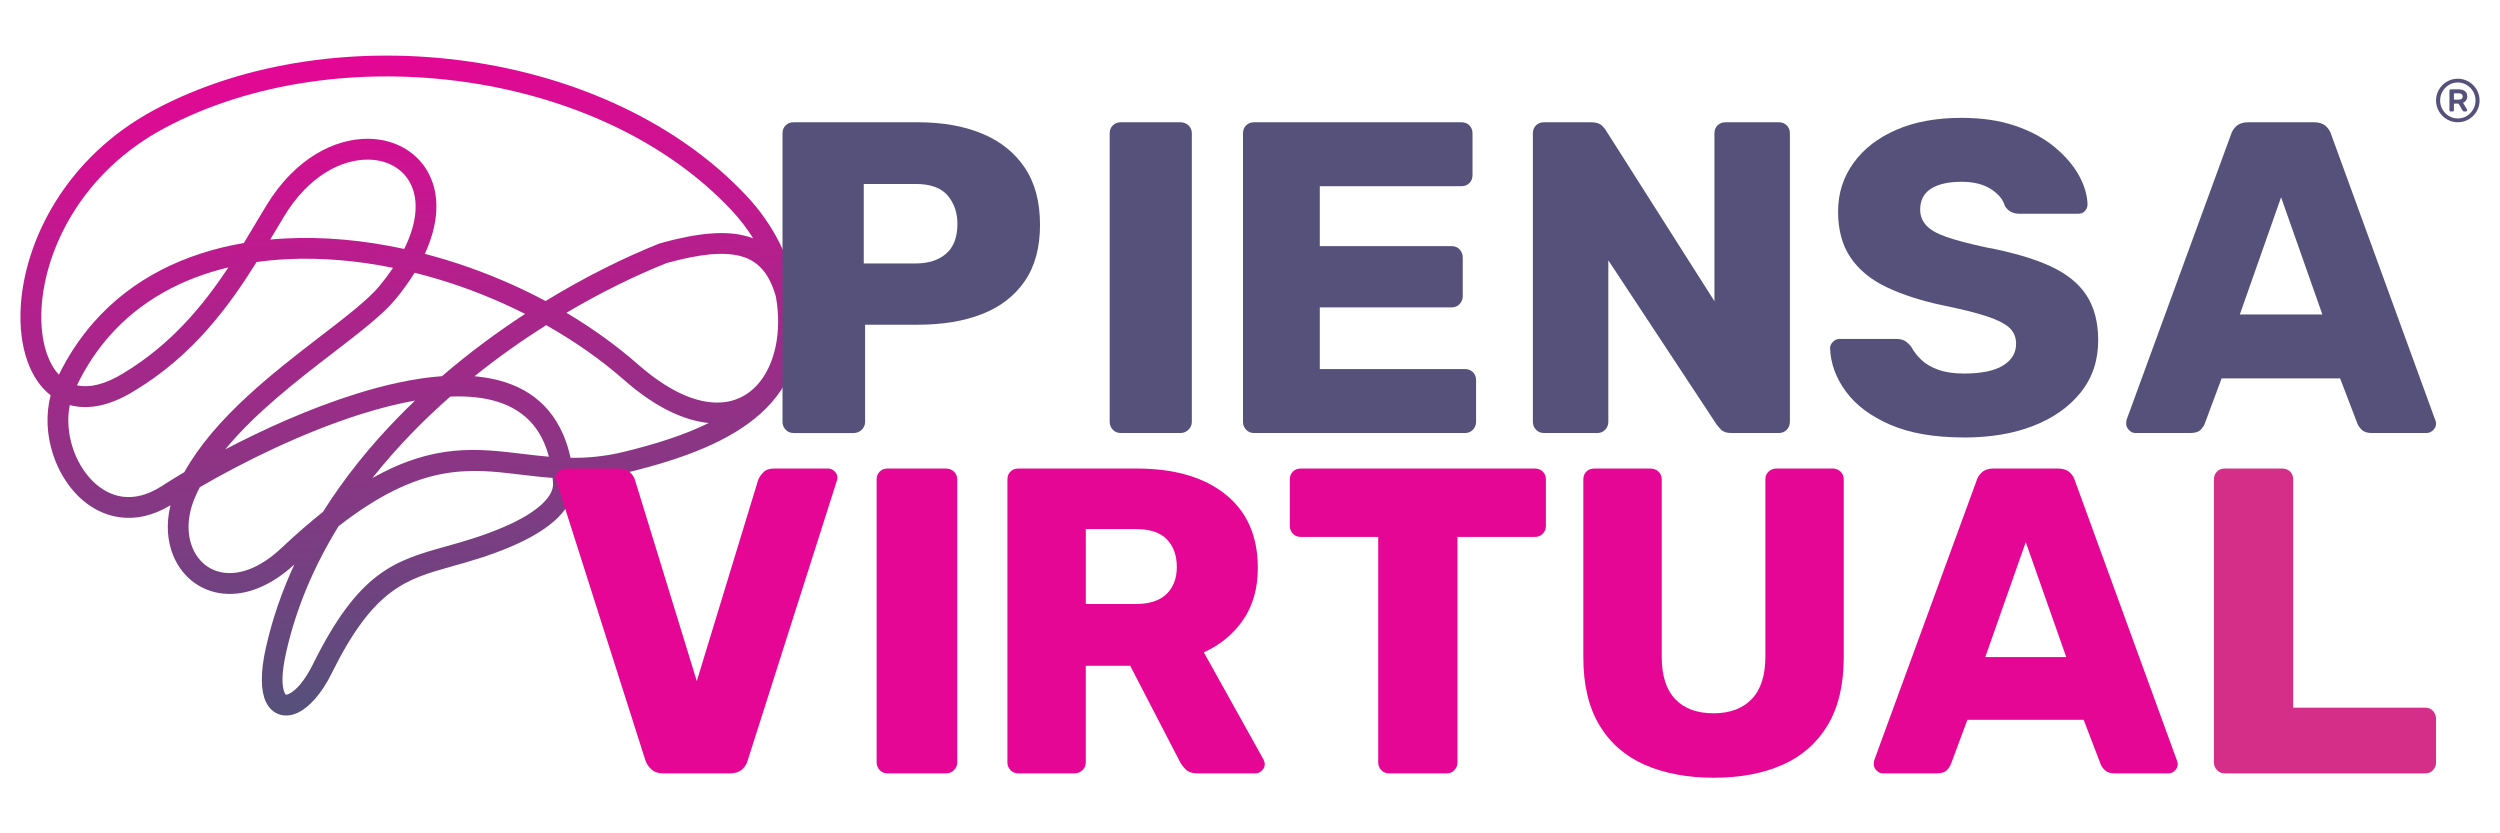
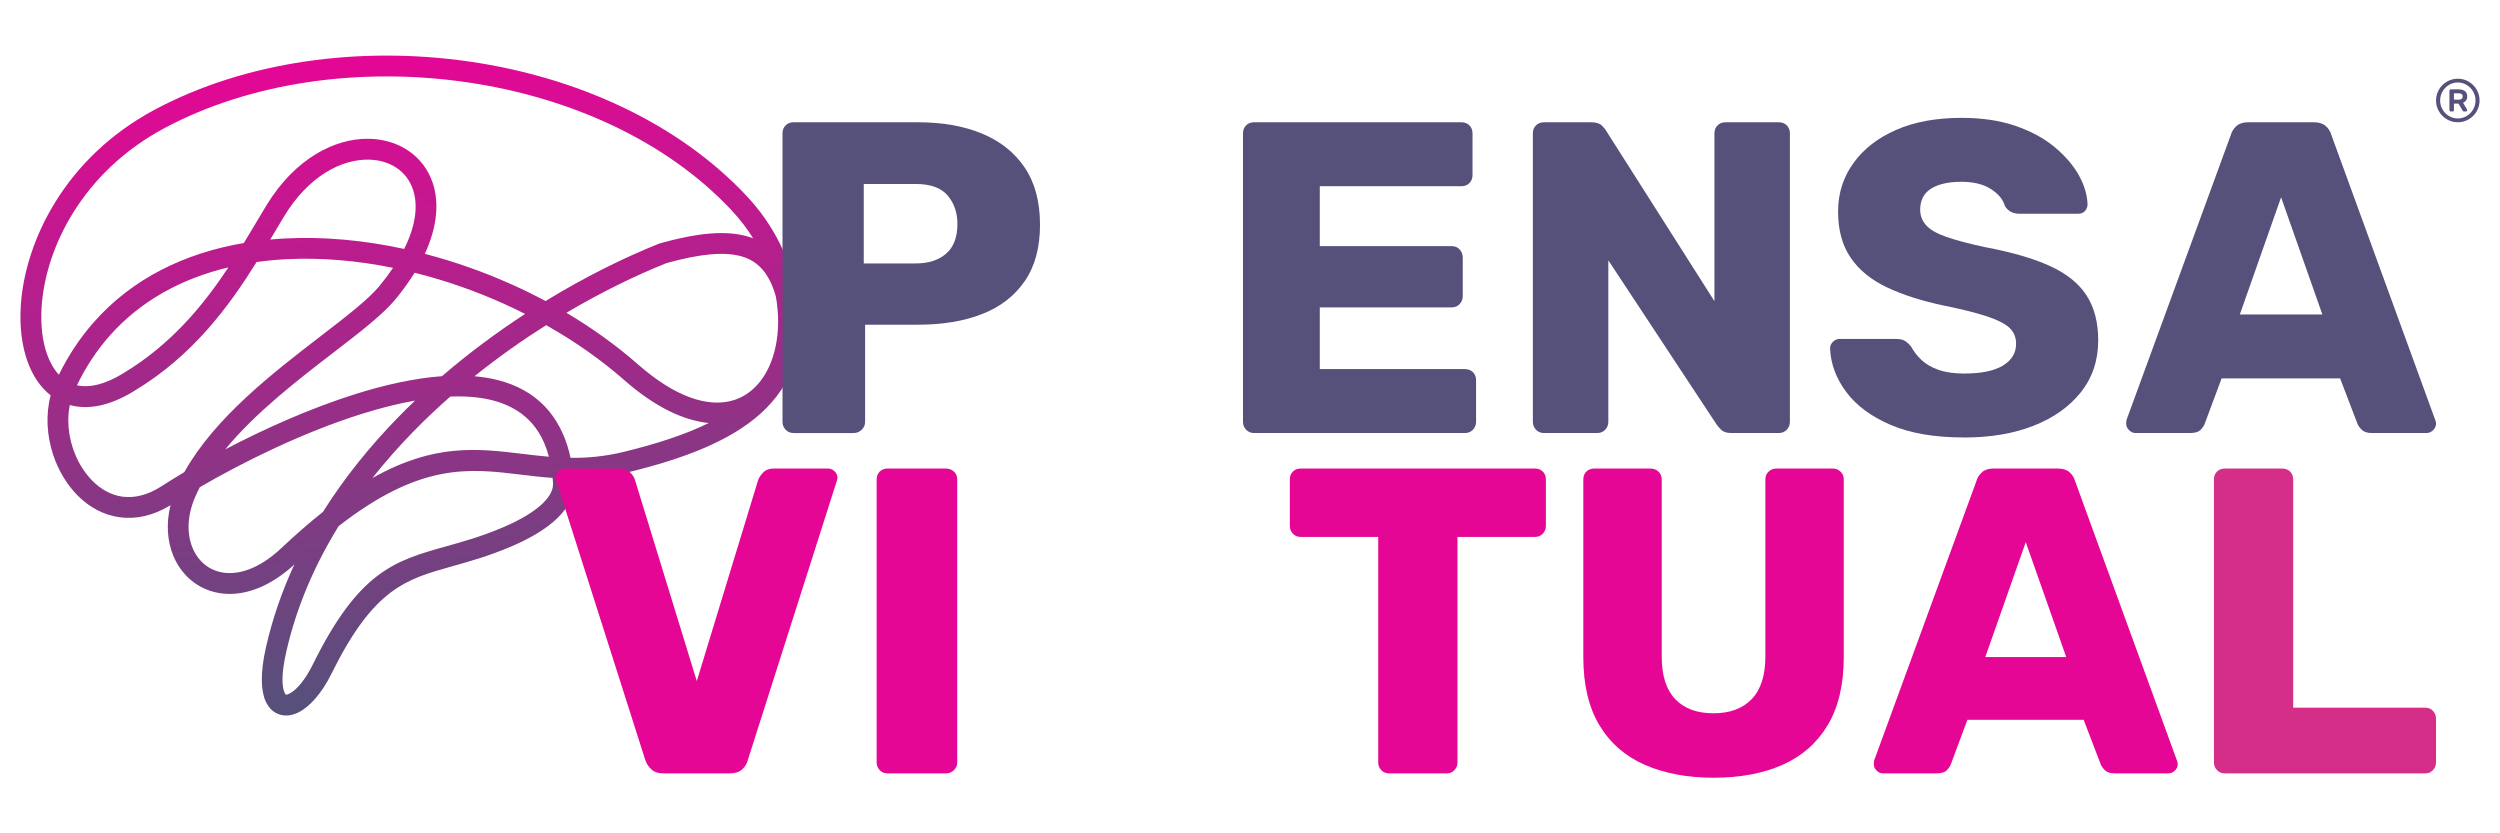
<svg xmlns="http://www.w3.org/2000/svg" id="Capa_1" version="1.1" viewBox="0 0 255.118 85.039">
  <defs>
    <style>
      .st0 {
        fill: #d52e88;
      }

      .st1 {
        fill: #55517b;
      }

      .st2 {
        fill: #e50695;
      }

      .st3 {
        fill: url(#Degradado_sin_nombre_6);
        fill-rule: evenodd;
      }
    </style>
    <linearGradient id="Degradado_sin_nombre_6" data-name="Degradado sin nombre 6" x1="43.507" y1="21.731" x2="43.507" y2="-44.933" gradientTransform="translate(-.431 53.165) rotate(-3.711)" gradientUnits="userSpaceOnUse">
      <stop offset="0" stop-color="#55517b" />
      <stop offset="1" stop-color="#e50695" />
    </linearGradient>
  </defs>
  <path class="st3" d="M27.191,20.958c2.916-4.801,6.991-6.842,10.421-6.797,1.508.02,2.902.44,4.041,1.205,1.157.777,2.043,1.905,2.513,3.328.635,1.921.494,4.381-.814,7.211,3.046.792,6.051,1.854,8.93,3.15l.004-0c1.15.518,2.281,1.074,3.387,1.664,4.044-2.47,8.026-4.435,11.592-5.861l.11-.036c3.793-1.058,6.754-1.357,9.021-.662.157.048.311.1.46.157-.622-.994-1.363-1.965-2.231-2.89-6.702-7.134-16.606-11.531-27.028-13.04-10.725-1.553-21.971-.042-30.825,4.693-8.36,4.471-12.163,12.246-12.528,18.309-.108,1.797.087,3.425.553,4.747.298.845.707,1.559,1.214,2.102.984-2.007,2.172-3.776,3.528-5.321,3.96-4.51,9.345-7.096,15.347-8.119.44-.721.86-1.428,1.268-2.113.294-.495.582-.979,1.037-1.727l0.0 0ZM27.982,23.766l-.404.679c.507-.047,1.017-.084,1.53-.11,3.942-.205,8.056.182,12.137,1.069,1.228-2.45,1.414-4.504.904-6.045-.316-.955-.909-1.711-1.683-2.231-.792-.532-1.784-.824-2.875-.839-2.77-.036-6.113,1.697-8.587,5.769-.217.358-.613,1.023-1.021,1.709l-0.0 0ZM23.31,27.285c-4.755,1.135-8.983,3.406-12.171,7.036-1.267,1.443-2.373,3.104-3.286,4.995,1.257.283,2.856-.062,4.762-1.245l.012-.009c4.846-2.92,8.121-6.91,10.684-10.778l0.0 0ZM13.719,39.882c-2.548,1.579-4.774,1.957-6.596,1.449-.291,1.43-.156,2.974.311,4.396.422,1.284,1.115,2.459,2.011,3.353.856.855,1.895,1.445,3.047,1.602,1.204.165,2.57-.137,4.036-1.09.667-.433,1.433-.909,2.28-1.411,3.108-5.566,9.111-10.183,13.931-13.89,2.602-2.001,4.847-3.728,5.983-5.107.523-.636.984-1.253,1.387-1.852-3.673-.745-7.358-1.063-10.889-.88-1.027.053-2.041.149-3.037.29-2.842,4.562-6.509,9.553-12.464,13.139l0.0 0ZM2.791,36.84c-.562-1.59-.798-3.502-.674-5.573.401-6.665,4.547-15.195,13.656-20.066,9.255-4.949,20.975-6.534,32.127-4.919,10.866,1.573,21.222,6.188,28.272,13.693,2.834,3.017,4.459,6.497,5.071,9.817l.013.052c1.088,5.508-.394,9.435-3.639,12.359-3.119,2.81-7.849,4.609-13.454,5.975-2.059.502-3.907.674-5.631.674l.024.313c.086,1.29-.478,2.548-1.69,3.723-1.051,1.019-2.612,1.99-4.674,2.871-2.281.974-4.248,1.525-6.024,2.023-4.755,1.331-8.035,2.25-12.34,10.965l0.0.004c-1.019,2.062-2.296,3.442-3.432,3.977-.64.301-1.27.37-1.848.191-.607-.188-1.098-.621-1.423-1.315-.496-1.058-.587-2.883.014-5.54.668-2.952,1.655-5.772,2.898-8.457-2.356,2.162-4.701,3.042-6.73,3.002-1.304-.026-2.477-.43-3.447-1.12-.962-.685-1.714-1.648-2.184-2.8-.599-1.466-.743-3.243-.277-5.13-1.825,1.109-3.587,1.448-5.194,1.227-1.645-.225-3.094-1.033-4.262-2.199-1.129-1.127-1.998-2.598-2.524-4.196-.639-1.943-.772-4.088-.247-6.048-1.058-.824-1.86-2.03-2.38-3.503l-0-.001ZM79.193,30.353l-.012-.062c-.63-2.281-1.735-3.588-3.404-4.099-1.833-.561-4.397-.277-7.771.659-3.155,1.264-6.643,2.962-10.205,5.067,2.639,1.566,5.1,3.333,7.3,5.265,3.867,3.396,7.12,4.345,9.527,3.723,1.149-.297,2.117-.961,2.871-1.888.787-.968,1.349-2.227,1.651-3.665.32-1.522.346-3.229.042-4.998l.001-0ZM63.696,38.783c-2.372-2.083-5.064-3.967-7.962-5.602-2.455,1.551-4.92,3.291-7.313,5.214l.389.038c3.906.433,7.038,2.176,8.657,5.896.314.722.568,1.518.755,2.391,1.675.019,3.462-.128,5.439-.61,3.284-.8,6.232-1.742,8.668-2.944-2.521-.247-5.444-1.582-8.634-4.383l0-0ZM51.41,30.994c-2.933-1.32-6-2.39-9.1-3.163-.54.875-1.186,1.779-1.95,2.707-1.282,1.557-3.619,3.354-6.328,5.438-3.624,2.787-7.942,6.108-11.045,9.88,3.919-2.053,8.645-4.189,13.329-5.656,3.012-.943,6.013-1.612,8.788-1.812,2.742-2.361,5.612-4.482,8.481-6.353-.716-.362-1.442-.708-2.176-1.041l-0-0ZM20.39,49.718c-.169.327-.327.657-.471.989-.843,1.945-.853,3.776-.279,5.178.318.778.817,1.423,1.449,1.873.624.444,1.391.705,2.254.722,1.559.031,3.429-.72,5.389-2.566,1.495-1.408,2.9-2.626,4.226-3.677,2.2-3.503,4.82-6.73,7.685-9.665.563-.578,1.136-1.143,1.718-1.697-1.755.31-3.578.777-5.412,1.351-6.097,1.91-12.284,4.996-16.558,7.492l0.0 0ZM45.952,40.469c-1.299,1.141-2.566,2.337-3.787,3.588-1.464,1.5-2.861,3.079-4.167,4.732,6.298-3.561,10.721-3.029,15.378-2.468.866.104,1.741.21,2.639.286-.137-.516-.302-.994-.494-1.435-1.264-2.904-3.78-4.273-6.941-4.623-.835-.092-1.715-.116-2.628-.08l-0.0 0ZM56.394,48.771c-1.123-.081-2.204-.211-3.273-.34-5.273-.635-10.222-1.231-18.566,5.262-2.43,3.936-4.301,8.224-5.345,12.837-.487,2.155-.474,3.505-.161,4.174.053.113.095.173.123.182.057.017.168-.012.321-.084.735-.346,1.629-1.378,2.43-2.994,4.727-9.568,8.38-10.591,13.675-12.074,1.704-.477,3.591-1.006,5.755-1.93,1.831-.782,3.177-1.606,4.035-2.438.741-.718,1.091-1.415,1.047-2.063-.012-.181-.027-.357-.044-.531l0.0 0Z" />
  <g>
    <g>
      <path class="st2" d="M67.683,78.922c-.504,0-.903-.134-1.201-.401-.296-.267-.502-.577-.622-.932l-9.064-28.443c-.06-.147-.089-.281-.089-.399,0-.238.095-.453.287-.645s.424-.289.69-.289h5.51c.473,0,.845.134,1.112.401s.428.519.488.754l6.311,20.532,6.266-20.532c.089-.236.258-.488.51-.754s.616-.401,1.089-.401h5.555c.238,0,.451.097.645.289.192.192.289.407.289.645,0,.118-.031.252-.089.399l-9.066,28.443c-.089.355-.283.665-.579.932s-.711.401-1.244.401h-6.799Z" />
      <path class="st2" d="M90.571,78.922c-.327,0-.593-.112-.8-.333-.209-.223-.312-.482-.312-.779v-28.885c0-.327.103-.593.312-.8.207-.207.473-.312.8-.312h5.954c.327,0,.601.105.823.312.223.207.335.473.335.8v28.885c0,.298-.112.556-.335.779-.221.221-.496.333-.823.333h-5.954Z" />
-       <path class="st2" d="M103.915,78.922c-.327,0-.593-.112-.8-.333-.209-.223-.312-.482-.312-.779v-28.885c0-.327.103-.593.312-.8.207-.207.473-.312.8-.312h12.088c3.85,0,6.874.882,9.066,2.645s3.288,4.259,3.288,7.487c0,2.104-.504,3.881-1.511,5.334-1.009,1.451-2.341,2.548-3.999,3.288l6.088,10.932c.089.178.132.341.132.488,0,.238-.097.453-.289.645-.192.194-.407.289-.643.289h-5.911c-.564,0-.98-.141-1.246-.422s-.459-.541-.577-.779l-5.067-9.775h-4.532v9.864c0,.298-.112.556-.333.779-.223.221-.498.333-.823.333h-5.733ZM110.803,61.634h5.111c1.393,0,2.437-.341,3.133-1.023.696-.68,1.044-1.6,1.044-2.755s-.333-2.089-1-2.8c-.665-.711-1.726-1.066-3.176-1.066h-5.111v7.644Z" />
      <path class="st2" d="M141.753,78.922c-.324,0-.591-.112-.8-.333-.207-.223-.31-.482-.31-.779v-23.02h-7.911c-.327,0-.593-.11-.8-.333-.207-.221-.31-.482-.31-.777v-4.755c0-.327.103-.593.31-.8s.473-.312.8-.312h23.909c.327,0,.593.105.8.312.209.207.312.473.312.8v4.755c0,.296-.103.556-.312.777-.207.223-.473.333-.8.333h-7.909v23.02c0,.298-.105.556-.312.779-.207.221-.473.333-.8.333h-5.867Z" />
      <path class="st2" d="M174.905,79.366c-2.695,0-5.043-.438-7.043-1.31-2-.874-3.548-2.224-4.644-4.044-1.097-1.823-1.645-4.139-1.645-6.956v-18.131c0-.327.103-.593.312-.8.207-.207.473-.312.8-.312h5.733c.324,0,.599.105.823.312.221.207.333.473.333.8v18.087c0,1.926.459,3.371,1.378,4.334.918.963,2.222,1.443,3.91,1.443,1.66,0,2.955-.479,3.889-1.443.932-.963,1.399-2.408,1.399-4.334v-18.087c0-.327.112-.593.333-.8.223-.207.482-.312.779-.312h5.776c.296,0,.556.105.777.312.223.207.335.473.335.8v18.131c0,2.817-.55,5.134-1.645,6.956-1.097,1.821-2.637,3.17-4.621,4.044-1.986.872-4.311,1.31-6.979,1.31Z" />
      <path class="st2" d="M192.146,78.922c-.238,0-.453-.095-.645-.289-.192-.192-.287-.407-.287-.645,0-.147.014-.281.043-.399l10.443-28.532c.089-.324.275-.614.556-.866s.674-.378,1.178-.378h6.578c.502,0,.895.126,1.178.378.281.252.465.541.554.866l10.399,28.532c.06.118.089.252.089.399,0,.238-.095.453-.287.645-.194.194-.424.289-.69.289h-5.466c-.444,0-.777-.112-1-.333-.221-.223-.362-.424-.422-.601l-1.734-4.532h-11.865l-1.688,4.532c-.06.178-.194.378-.401.601-.207.221-.562.333-1.066.333h-5.466ZM202.591,67.055h8.264l-4.133-11.732-4.131,11.732Z" />
      <path class="st0" d="M227.037,78.922c-.327,0-.593-.112-.8-.333-.209-.223-.312-.482-.312-.779v-28.885c0-.327.103-.593.312-.8.207-.207.473-.312.8-.312h5.865c.327,0,.593.105.8.312.209.207.312.473.312.8v23.287h13.466c.324,0,.591.112.8.333.207.223.31.496.31.823v4.443c0,.298-.103.556-.31.779-.209.221-.475.333-.8.333h-20.443Z" />
    </g>
    <g>
      <g>
        <path class="st1" d="M80.986,44.189c-.333,0-.605-.114-.815-.339-.213-.228-.318-.491-.318-.794V13.61c0-.333.105-.605.318-.815.211-.211.482-.318.815-.318h12.685c2.507,0,4.69.386,6.546,1.157,1.858.769,3.308,1.923,4.35,3.466,1.041,1.54,1.563,3.487,1.563,5.844,0,2.326-.522,4.243-1.563,5.753-1.043,1.511-2.492,2.627-4.35,3.352-1.856.725-4.039,1.087-6.546,1.087h-5.391v9.921c0,.303-.114.567-.339.794-.228.225-.506.339-.838.339h-6.116ZM88.145,26.883h5.298c1.3,0,2.334-.331,3.105-.996.769-.664,1.154-1.675,1.154-3.034,0-1.148-.333-2.115-.996-2.901-.666-.784-1.753-1.178-3.263-1.178h-5.298v8.109Z" />
-         <path class="st1" d="M114.374,44.189c-.333,0-.605-.114-.815-.339-.213-.228-.318-.491-.318-.794V13.61c0-.333.105-.605.318-.815.211-.211.482-.318.815-.318h6.07c.333,0,.613.107.838.318.228.211.341.482.341.815v29.446c0,.303-.114.567-.341.794-.225.225-.506.339-.838.339h-6.07Z" />
        <path class="st1" d="M127.977,44.189c-.333,0-.605-.114-.815-.339-.213-.228-.318-.491-.318-.794V13.61c0-.333.105-.605.318-.815.211-.211.482-.318.815-.318h21.156c.333,0,.605.107.815.318s.318.482.318.815v4.258c0,.333-.107.605-.318.815-.211.213-.482.318-.815.318h-14.452v6.116h13.456c.333,0,.605.114.815.339.211.228.318.506.318.838v3.942c0,.301-.107.567-.318.792-.211.228-.482.339-.815.339h-13.456v6.297h14.815c.333,0,.605.107.815.318s.318.482.318.815v4.258c0,.303-.107.567-.318.794-.211.225-.482.339-.815.339h-21.518Z" />
        <path class="st1" d="M157.558,44.189c-.333,0-.605-.114-.815-.339-.213-.228-.318-.491-.318-.794V13.61c0-.333.105-.605.318-.815.211-.211.482-.318.815-.318h4.801c.514,0,.885.114,1.11.339.228.228.371.402.43.522l11.054,17.395V13.61c0-.333.105-.605.318-.815.211-.211.482-.318.815-.318h5.435c.333,0,.605.107.817.318.211.211.316.482.316.815v29.402c0,.333-.105.611-.316.838-.213.225-.485.339-.817.339h-4.845c-.485,0-.838-.12-1.066-.362-.225-.242-.371-.409-.43-.499l-11.054-16.761v16.489c0,.303-.105.567-.318.794-.211.225-.482.339-.815.339h-5.435Z" />
        <path class="st1" d="M200.435,44.642c-3.021,0-5.528-.43-7.521-1.291-1.993-.86-3.504-1.985-4.529-3.375-1.028-1.388-1.572-2.869-1.631-4.439,0-.242.097-.461.293-.657s.432-.295.704-.295h5.707c.423,0,.748.076.975.228.225.152.43.348.611.588.24.453.581.891,1.02,1.315.436.423,1.02.763,1.744,1.02s1.599.383,2.627.383c1.751,0,3.072-.272,3.963-.815s1.338-1.283,1.338-2.218c0-.695-.242-1.254-.725-1.677-.485-.423-1.262-.807-2.334-1.154s-2.499-.704-4.281-1.066c-2.296-.482-4.251-1.108-5.867-1.879s-2.846-1.782-3.691-3.036c-.847-1.254-1.268-2.815-1.268-4.687,0-1.843.52-3.489,1.563-4.938,1.041-1.452,2.499-2.583,4.371-3.398,1.871-.815,4.091-1.224,6.659-1.224,2.084,0,3.919.272,5.505.815,1.584.544,2.922,1.268,4.009,2.174,1.087.908,1.909,1.867,2.469,2.878.558,1.011.851,2.001.883,2.966,0,.242-.084.461-.249.657-.166.198-.402.295-.704.295h-5.979c-.333,0-.619-.061-.862-.181s-.453-.318-.634-.59c-.181-.664-.657-1.245-1.426-1.742-.771-.499-1.776-.748-3.013-.748-1.329,0-2.364.234-3.103.702-.742.468-1.11,1.186-1.11,2.151,0,.605.204,1.133.611,1.586.409.453,1.087.847,2.039,1.178.95.333,2.256.68,3.919,1.043,2.747.514,4.968,1.154,6.659,1.926,1.692.769,2.937,1.765,3.737,2.989s1.201,2.756,1.201,4.599c0,2.054-.59,3.82-1.768,5.301-1.178,1.479-2.785,2.621-4.824,3.419-2.037.801-4.401,1.201-7.089,1.201Z" />
        <path class="st1" d="M217.92,44.189c-.242,0-.461-.097-.657-.295-.196-.196-.293-.415-.293-.657,0-.15.015-.287.044-.407l10.645-29.086c.091-.331.28-.626.567-.883s.687-.386,1.201-.386h6.706c.512,0,.912.129,1.201.386.287.257.474.552.565.883l10.601,29.086c.061.12.091.257.091.407,0,.242-.097.461-.293.657-.198.198-.432.295-.704.295h-5.572c-.453,0-.792-.114-1.02-.339-.225-.228-.369-.432-.43-.613l-1.768-4.62h-12.095l-1.721,4.62c-.061.181-.198.386-.409.613-.211.225-.573.339-1.087.339h-5.572ZM228.567,32.093h8.425l-4.213-11.96-4.211,11.96Z" />
      </g>
      <path class="st1" d="M249.698,12.177c-.339-.2-.609-.469-.809-.809-.199-.339-.299-.711-.299-1.114,0-.403.1-.774.299-1.114.199-.339.469-.609.809-.808s.711-.299,1.114-.299.774.1,1.114.299.609.469.809.808c.199.339.299.711.299,1.114,0,.403-.1.775-.299,1.114-.2.339-.469.609-.809.809s-.711.299-1.114.299-.774-.1-1.114-.299ZM251.719,11.838c.276-.166.495-.39.657-.669.162-.28.244-.584.244-.914,0-.329-.081-.635-.244-.916-.163-.282-.383-.506-.66-.673-.278-.166-.579-.25-.904-.25s-.626.083-.904.25c-.278.167-.497.391-.657.673-.16.282-.241.587-.241.916,0,.329.08.634.241.914.161.28.38.503.657.669.278.167.579.25.904.25.329,0,.631-.083.907-.25ZM249.997,11.341c-.025-.025-.037-.058-.037-.099v-1.987c0-.041.013-.074.037-.099s.058-.037.099-.037h.808c.259,0,.469.059.63.176.16.117.241.301.241.552,0,.156-.038.289-.114.398-.076.109-.18.19-.312.244l.395.666c.017.025.025.054.025.087,0,.037-.012.069-.034.095-.023.027-.057.04-.102.04h-.167c-.078,0-.138-.039-.179-.117l-.401-.685h-.469v.667c0,.041-.013.074-.037.099-.025.025-.058.037-.099.037h-.185c-.041,0-.074-.012-.099-.037ZM250.892,10.169c.28,0,.419-.107.419-.321,0-.218-.14-.327-.419-.327h-.475v.648h.475Z" />
    </g>
  </g>
</svg>